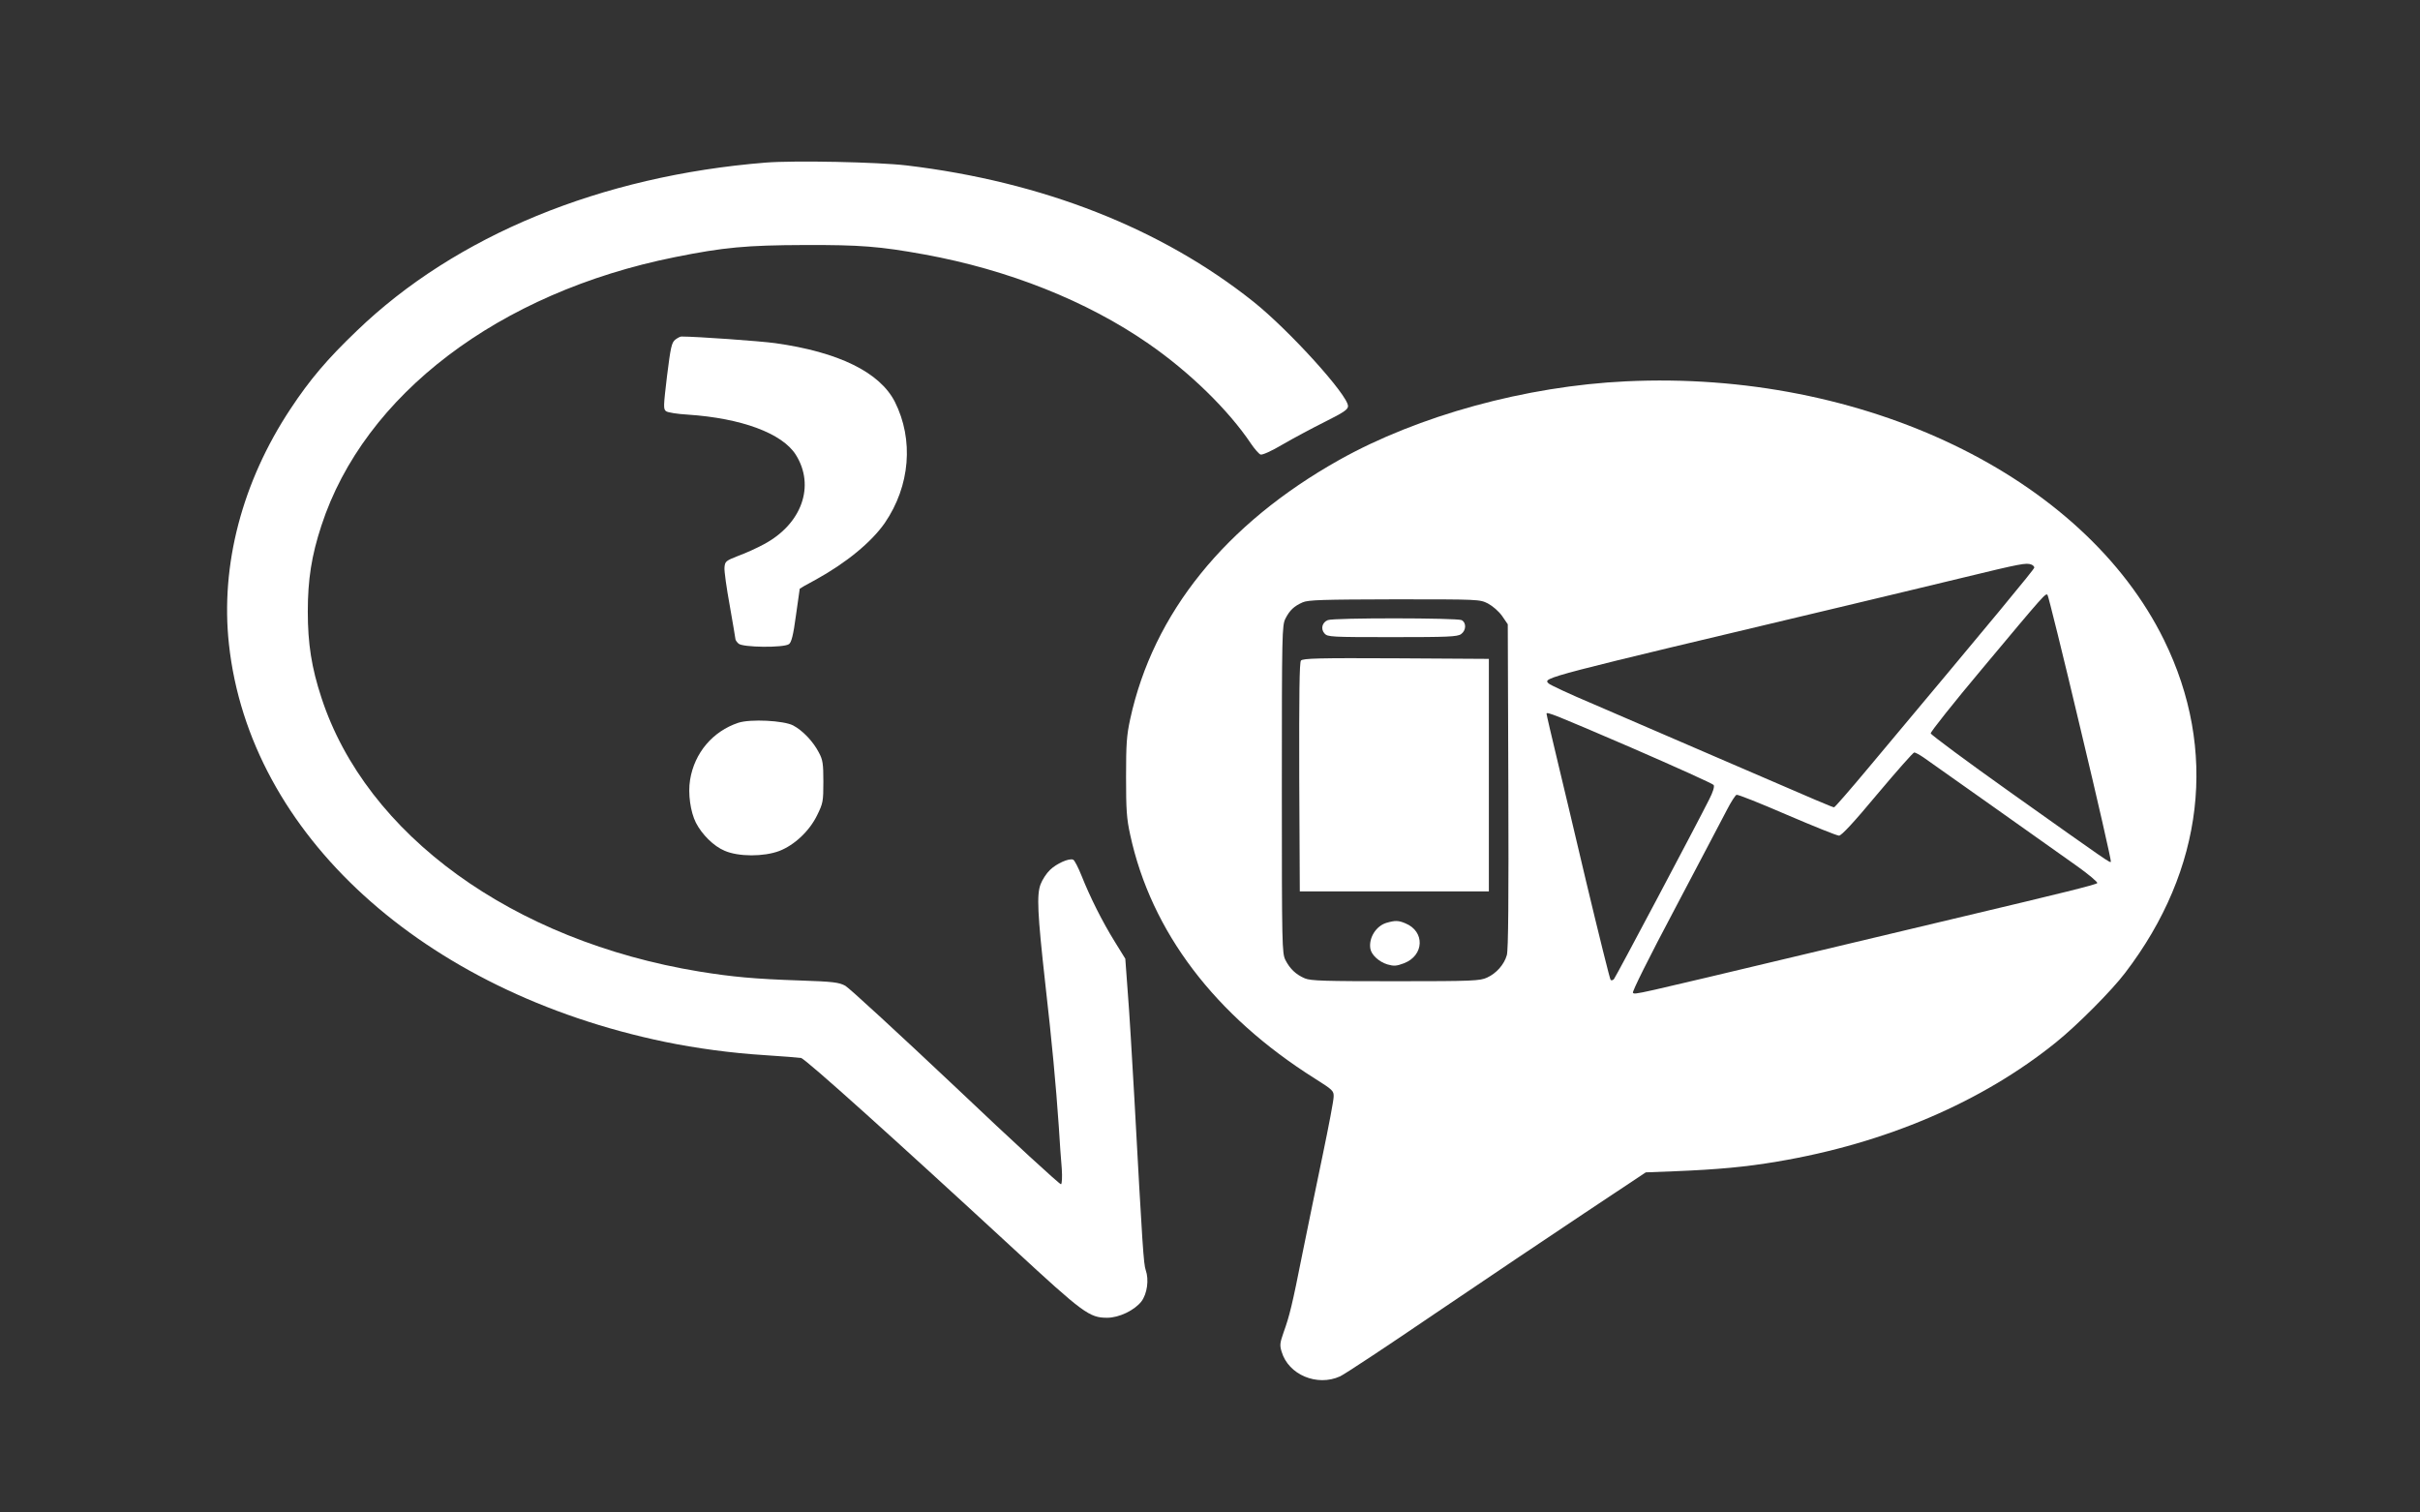
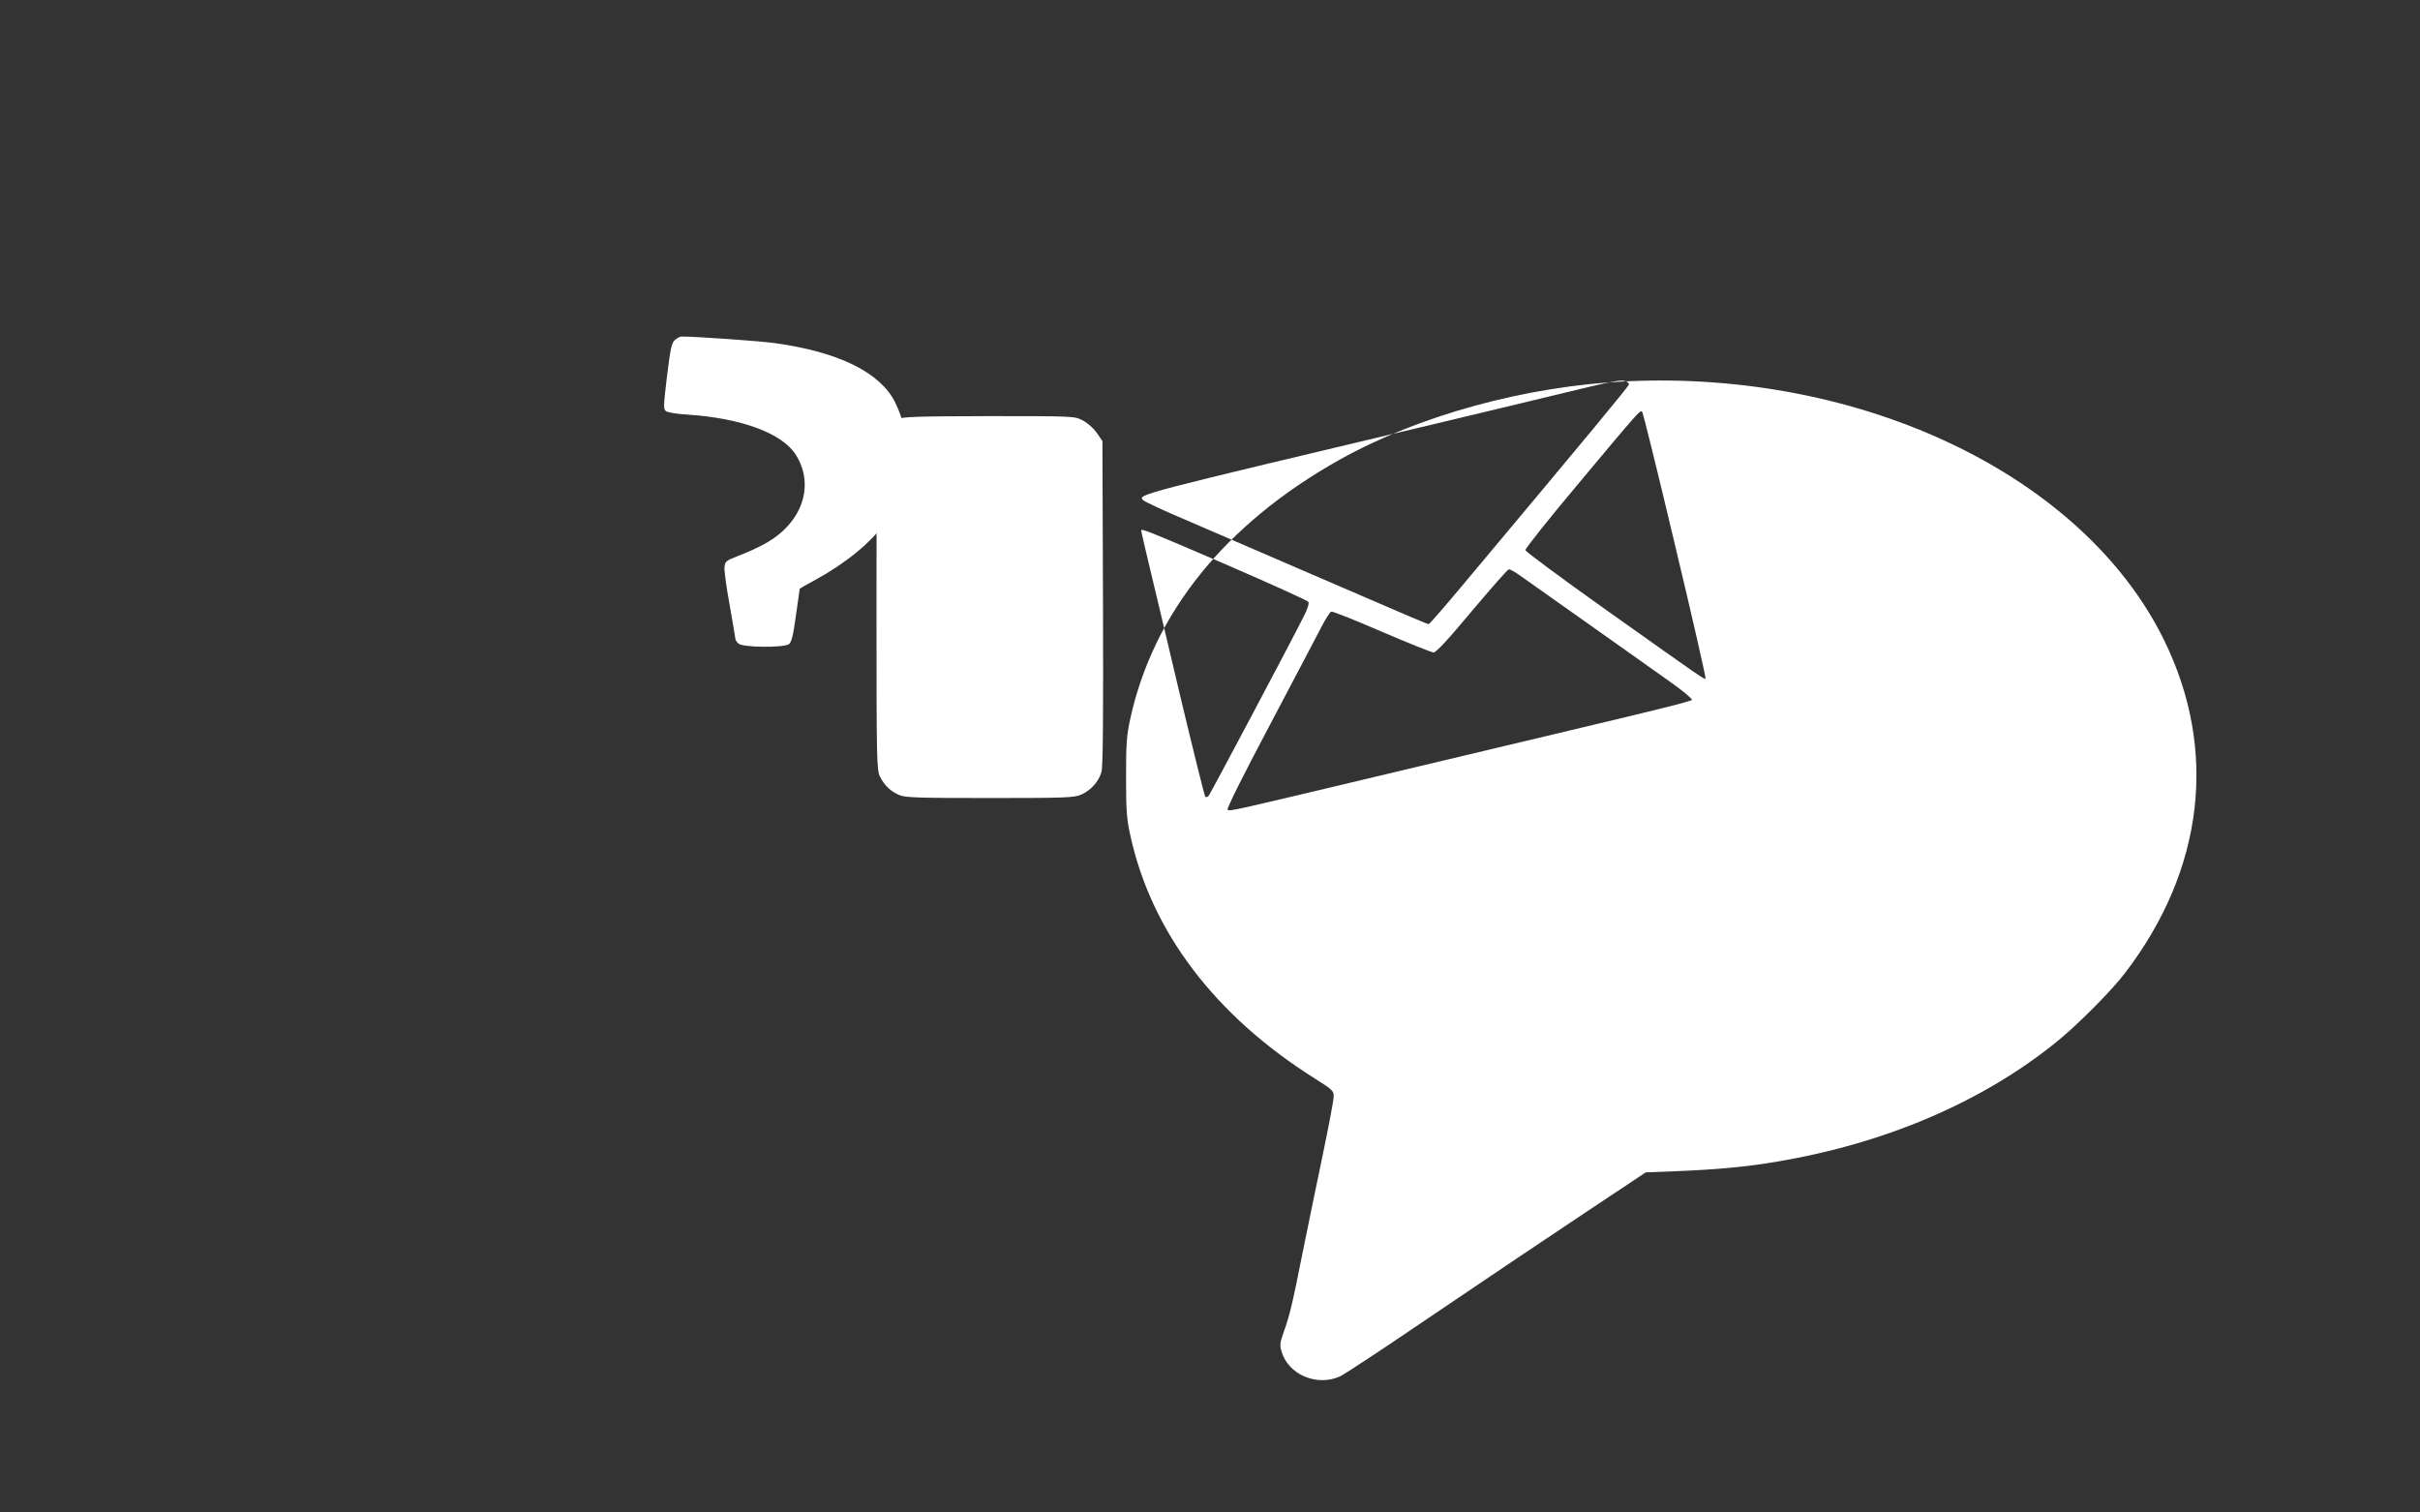
<svg xmlns="http://www.w3.org/2000/svg" version="1.0" width="1280pt" height="800pt" viewBox="0 0 1280 800" preserveAspectRatio="xMidYMid meet">
  <rect x="0" y="0" width="1280" height="800" fill="#333333" stroke="none" />
  <g transform="translate(0,800) scale(0.1,-0.1)" fill="#ffffff" stroke="none">
-     <path d="M4050 7140 c-871 -70 -1639 -385 -2163 -890 -156 -149 -249 -259 -350 -412 -256 -386 -372 -827 -326 -1246 109 -1003 1024 -1837 2307 -2103 166 -34 350 -59 527 -70 94 -6 180 -13 192 -15 23 -4 504 -437 1128 -1013 365 -337 397 -361 491 -361 63 0 144 39 181 86 31 41 41 116 23 166 -11 32 -17 116 -60 908 -12 212 -27 465 -35 562 l-13 177 -55 89 c-66 106 -131 236 -176 349 -18 45 -38 84 -45 86 -22 9 -88 -21 -122 -54 -19 -18 -41 -52 -50 -76 -21 -55 -17 -151 25 -528 35 -307 56 -533 71 -750 5 -82 12 -184 16 -227 3 -44 1 -79 -4 -82 -5 -3 -256 227 -556 512 -301 284 -564 526 -585 538 -34 18 -62 22 -242 28 -238 8 -356 19 -529 47 -988 162 -1763 723 -2000 1449 -52 158 -72 285 -72 455 0 170 20 297 72 455 226 692 938 1233 1870 1420 258 52 379 63 685 64 295 1 398 -7 635 -50 444 -81 859 -246 1185 -472 217 -150 423 -351 542 -529 19 -28 42 -54 50 -57 9 -4 58 18 117 53 55 32 156 86 224 120 100 50 122 65 122 83 0 58 -311 401 -500 552 -487 388 -1115 635 -1835 721 -152 18 -593 27 -745 15z" />
    <path d="M3571 6203 c-19 -16 -24 -41 -43 -192 -19 -161 -20 -175 -5 -186 9 -7 61 -15 114 -18 286 -19 500 -99 572 -212 104 -165 32 -367 -169 -474 -35 -19 -96 -47 -135 -61 -66 -26 -70 -29 -73 -61 -2 -19 11 -110 28 -203 16 -93 30 -172 30 -177 0 -4 7 -15 16 -23 20 -21 240 -23 267 -3 13 9 23 47 37 152 11 77 20 140 20 141 0 1 37 23 83 47 162 89 296 199 367 301 134 196 154 440 53 641 -80 156 -297 263 -633 310 -80 11 -415 35 -496 35 -7 0 -21 -8 -33 -17z" />
-     <path d="M8600 5983 c-529 -25 -1098 -181 -1517 -416 -602 -338 -983 -810 -1105 -1370 -19 -87 -22 -132 -22 -307 0 -174 3 -220 22 -306 111 -512 448 -956 977 -1289 95 -60 100 -65 99 -96 0 -19 -26 -155 -57 -304 -31 -148 -79 -382 -107 -520 -56 -282 -69 -334 -101 -423 -19 -55 -21 -67 -10 -102 36 -122 188 -185 309 -130 24 11 251 161 505 334 254 172 608 410 787 529 l325 216 155 6 c225 9 376 23 540 51 572 96 1084 315 1475 631 111 89 296 275 366 368 417 546 491 1178 205 1760 -426 867 -1592 1428 -2846 1368z m2144 -969 c9 -3 16 -11 16 -16 0 -9 -207 -259 -878 -1060 -96 -115 -177 -208 -181 -208 -8 0 -54 19 -611 260 -245 106 -544 235 -665 287 -121 51 -226 100 -234 108 -31 31 -43 27 1589 415 162 39 432 103 600 144 313 76 337 80 364 70z m260 -868 c92 -384 164 -701 161 -704 -6 -6 -2 -9 -530 366 -231 164 -421 305 -423 313 -1 8 122 163 274 344 331 396 334 399 344 388 4 -4 83 -322 174 -707z m-3134 662 c26 -14 57 -41 75 -66 l30 -44 3 -856 c2 -592 0 -868 -8 -894 -14 -50 -56 -97 -105 -119 -37 -17 -75 -19 -483 -19 -377 0 -448 2 -480 15 -47 20 -79 50 -103 97 -18 36 -19 72 -19 903 0 830 1 867 19 903 23 45 46 66 91 86 29 13 107 15 485 16 448 0 451 0 495 -22z m757 -762 c235 -102 432 -191 437 -198 5 -9 -3 -36 -24 -77 -67 -134 -493 -937 -503 -949 -5 -7 -14 -9 -18 -5 -4 4 -62 238 -129 518 -66 281 -132 557 -146 615 -38 158 -64 270 -64 275 0 12 43 -5 447 -179z m1548 -53 c22 -15 186 -131 365 -258 179 -127 378 -268 443 -314 65 -46 114 -88 110 -92 -9 -9 -192 -54 -698 -174 -126 -30 -504 -120 -840 -200 -928 -221 -907 -217 -918 -206 -5 5 81 179 226 452 129 244 251 477 272 517 21 41 44 76 50 78 6 3 126 -45 267 -106 140 -60 264 -110 275 -110 13 0 79 71 203 220 102 121 189 220 195 220 6 0 28 -12 50 -27z" />
-     <path d="M7023 4720 c-30 -12 -39 -47 -17 -71 16 -18 34 -19 358 -19 293 0 345 2 364 16 27 19 29 60 3 74 -24 12 -676 13 -708 0z" />
-     <path d="M6881 4506 c-8 -10 -10 -177 -9 -617 l3 -604 500 0 500 0 0 615 0 615 -491 3 c-406 2 -493 0 -503 -12z" />
+     <path d="M8600 5983 c-529 -25 -1098 -181 -1517 -416 -602 -338 -983 -810 -1105 -1370 -19 -87 -22 -132 -22 -307 0 -174 3 -220 22 -306 111 -512 448 -956 977 -1289 95 -60 100 -65 99 -96 0 -19 -26 -155 -57 -304 -31 -148 -79 -382 -107 -520 -56 -282 -69 -334 -101 -423 -19 -55 -21 -67 -10 -102 36 -122 188 -185 309 -130 24 11 251 161 505 334 254 172 608 410 787 529 l325 216 155 6 c225 9 376 23 540 51 572 96 1084 315 1475 631 111 89 296 275 366 368 417 546 491 1178 205 1760 -426 867 -1592 1428 -2846 1368z c9 -3 16 -11 16 -16 0 -9 -207 -259 -878 -1060 -96 -115 -177 -208 -181 -208 -8 0 -54 19 -611 260 -245 106 -544 235 -665 287 -121 51 -226 100 -234 108 -31 31 -43 27 1589 415 162 39 432 103 600 144 313 76 337 80 364 70z m260 -868 c92 -384 164 -701 161 -704 -6 -6 -2 -9 -530 366 -231 164 -421 305 -423 313 -1 8 122 163 274 344 331 396 334 399 344 388 4 -4 83 -322 174 -707z m-3134 662 c26 -14 57 -41 75 -66 l30 -44 3 -856 c2 -592 0 -868 -8 -894 -14 -50 -56 -97 -105 -119 -37 -17 -75 -19 -483 -19 -377 0 -448 2 -480 15 -47 20 -79 50 -103 97 -18 36 -19 72 -19 903 0 830 1 867 19 903 23 45 46 66 91 86 29 13 107 15 485 16 448 0 451 0 495 -22z m757 -762 c235 -102 432 -191 437 -198 5 -9 -3 -36 -24 -77 -67 -134 -493 -937 -503 -949 -5 -7 -14 -9 -18 -5 -4 4 -62 238 -129 518 -66 281 -132 557 -146 615 -38 158 -64 270 -64 275 0 12 43 -5 447 -179z m1548 -53 c22 -15 186 -131 365 -258 179 -127 378 -268 443 -314 65 -46 114 -88 110 -92 -9 -9 -192 -54 -698 -174 -126 -30 -504 -120 -840 -200 -928 -221 -907 -217 -918 -206 -5 5 81 179 226 452 129 244 251 477 272 517 21 41 44 76 50 78 6 3 126 -45 267 -106 140 -60 264 -110 275 -110 13 0 79 71 203 220 102 121 189 220 195 220 6 0 28 -12 50 -27z" />
    <path d="M7334 3119 c-55 -16 -95 -79 -86 -136 5 -33 45 -70 90 -84 35 -10 48 -9 88 6 107 41 112 168 8 211 -37 16 -55 16 -100 3z" />
-     <path d="M3905 4177 c-135 -45 -232 -159 -255 -302 -12 -72 2 -170 31 -227 32 -62 94 -124 152 -148 73 -32 207 -32 289 -1 80 31 159 105 200 189 31 63 33 73 33 177 0 96 -3 116 -24 155 -30 58 -85 116 -136 143 -50 26 -226 35 -290 14z" />
  </g>
</svg>